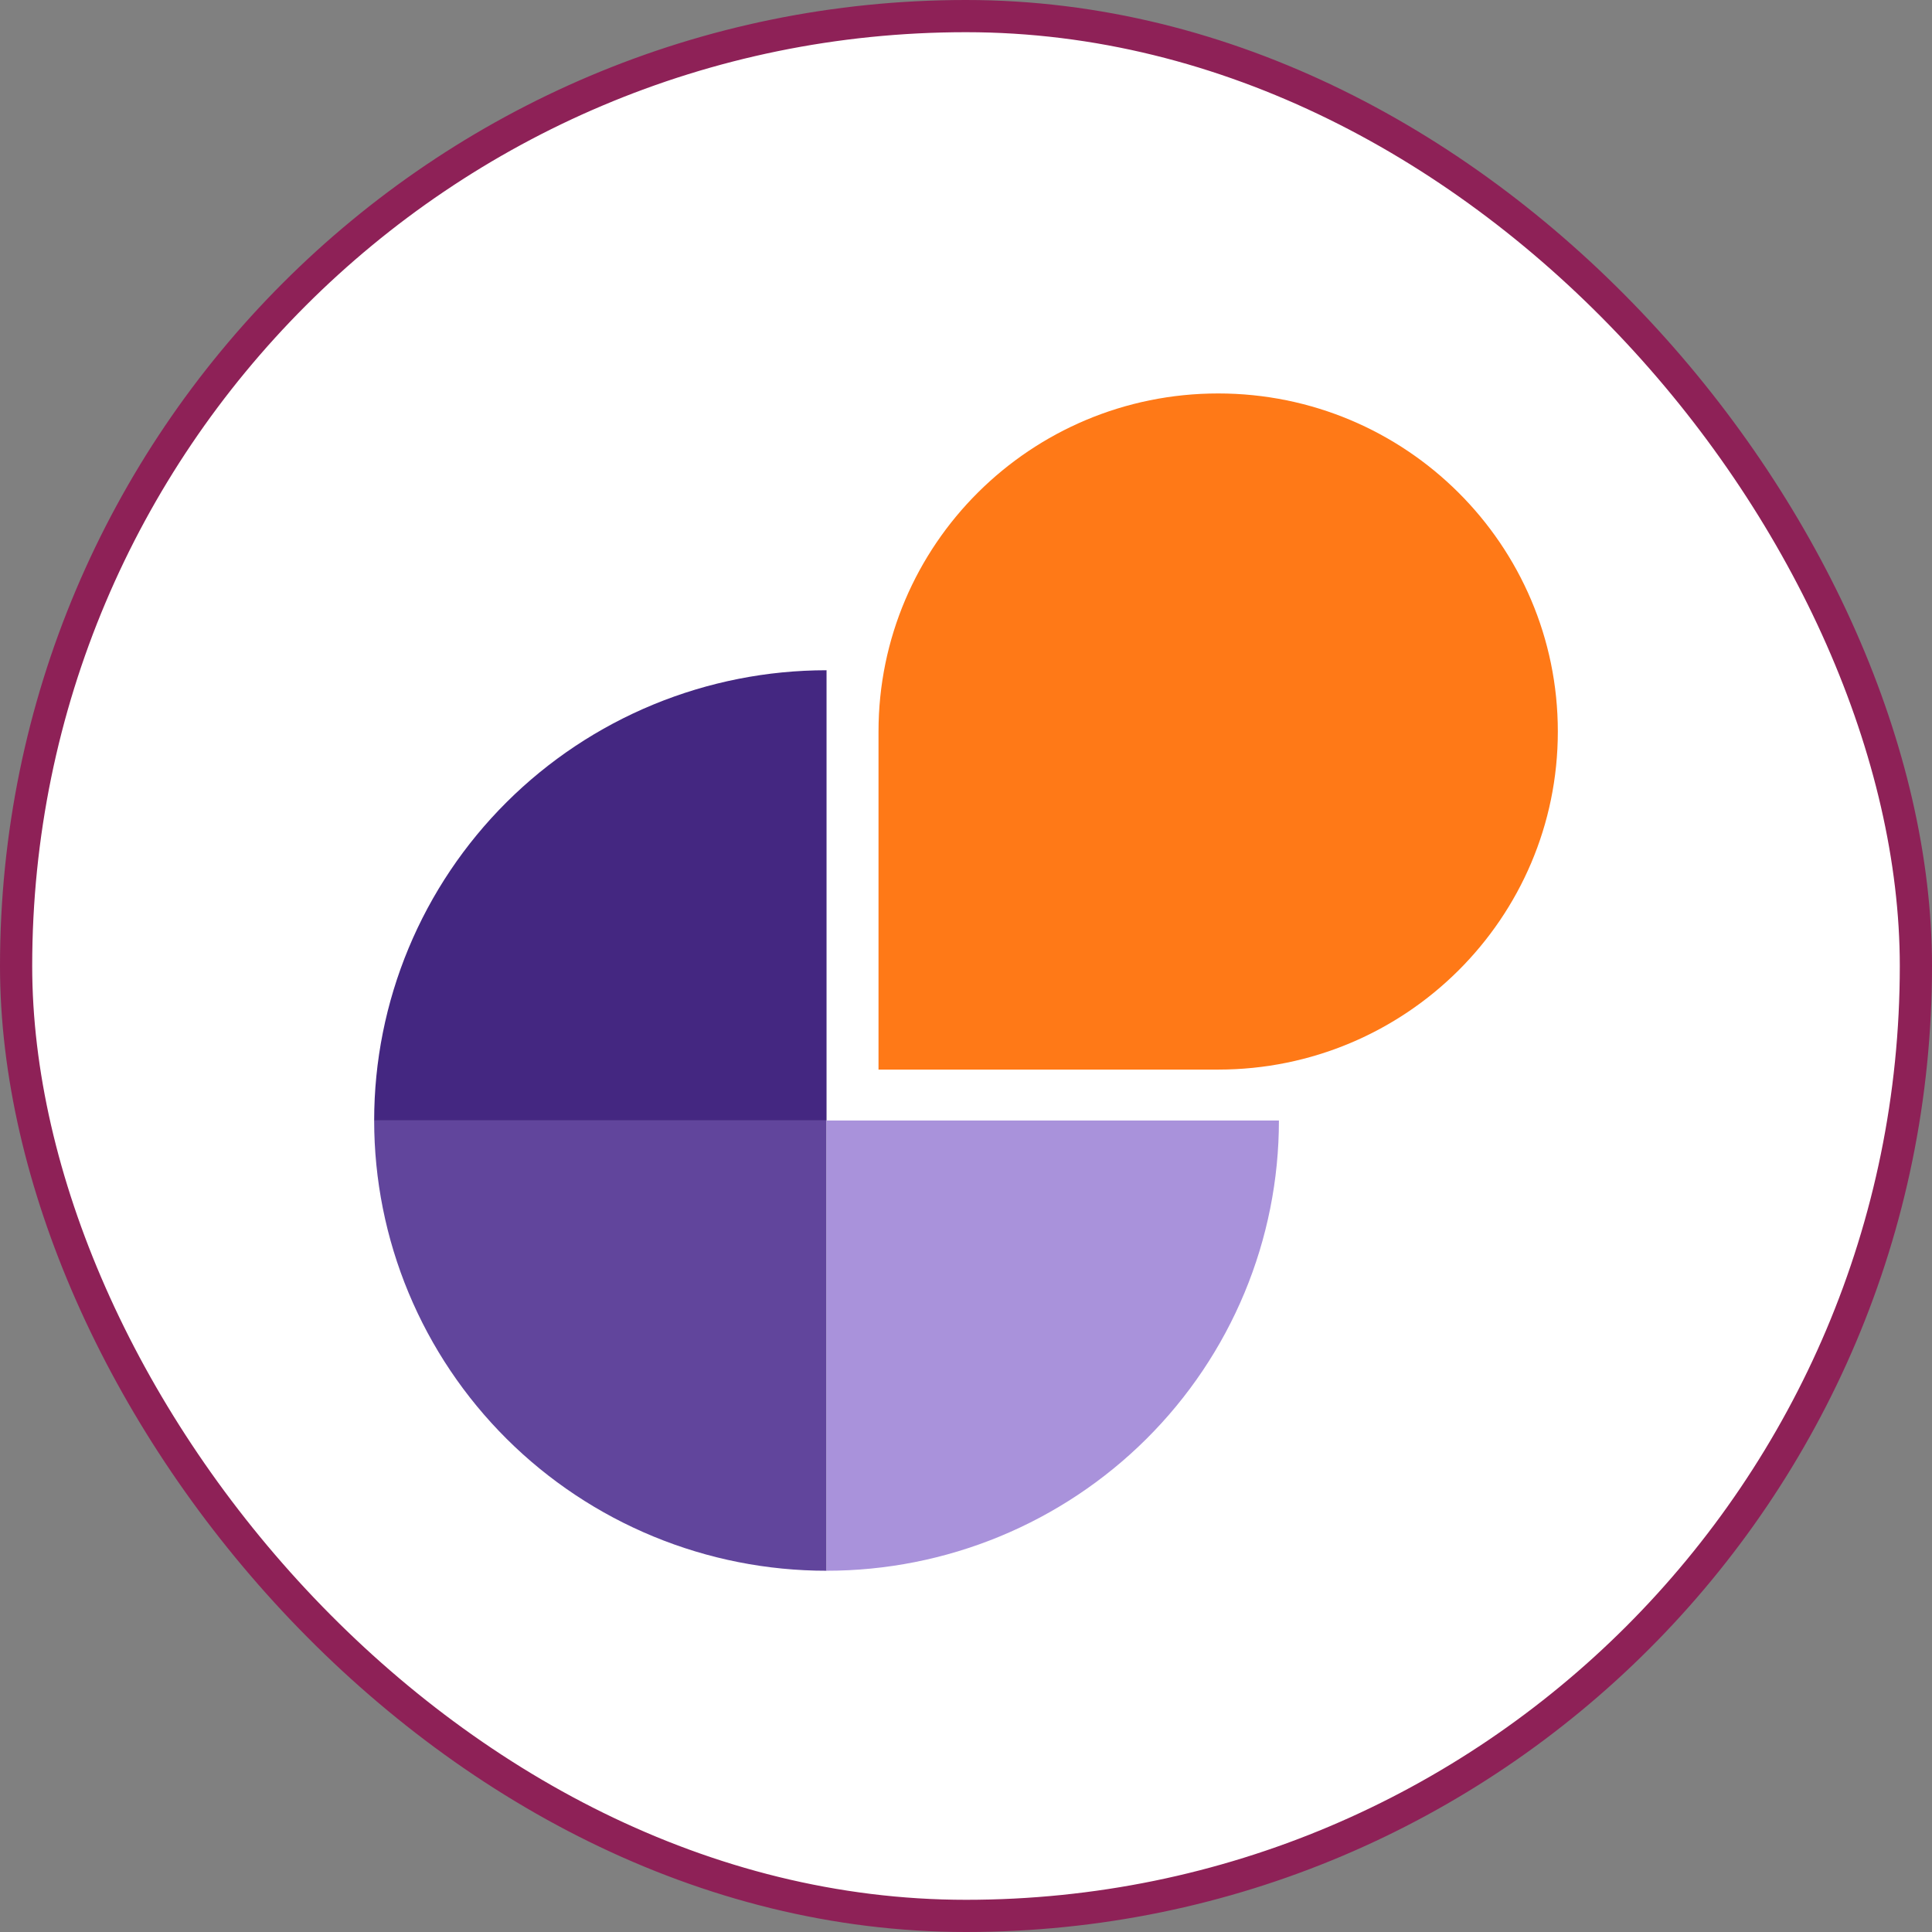
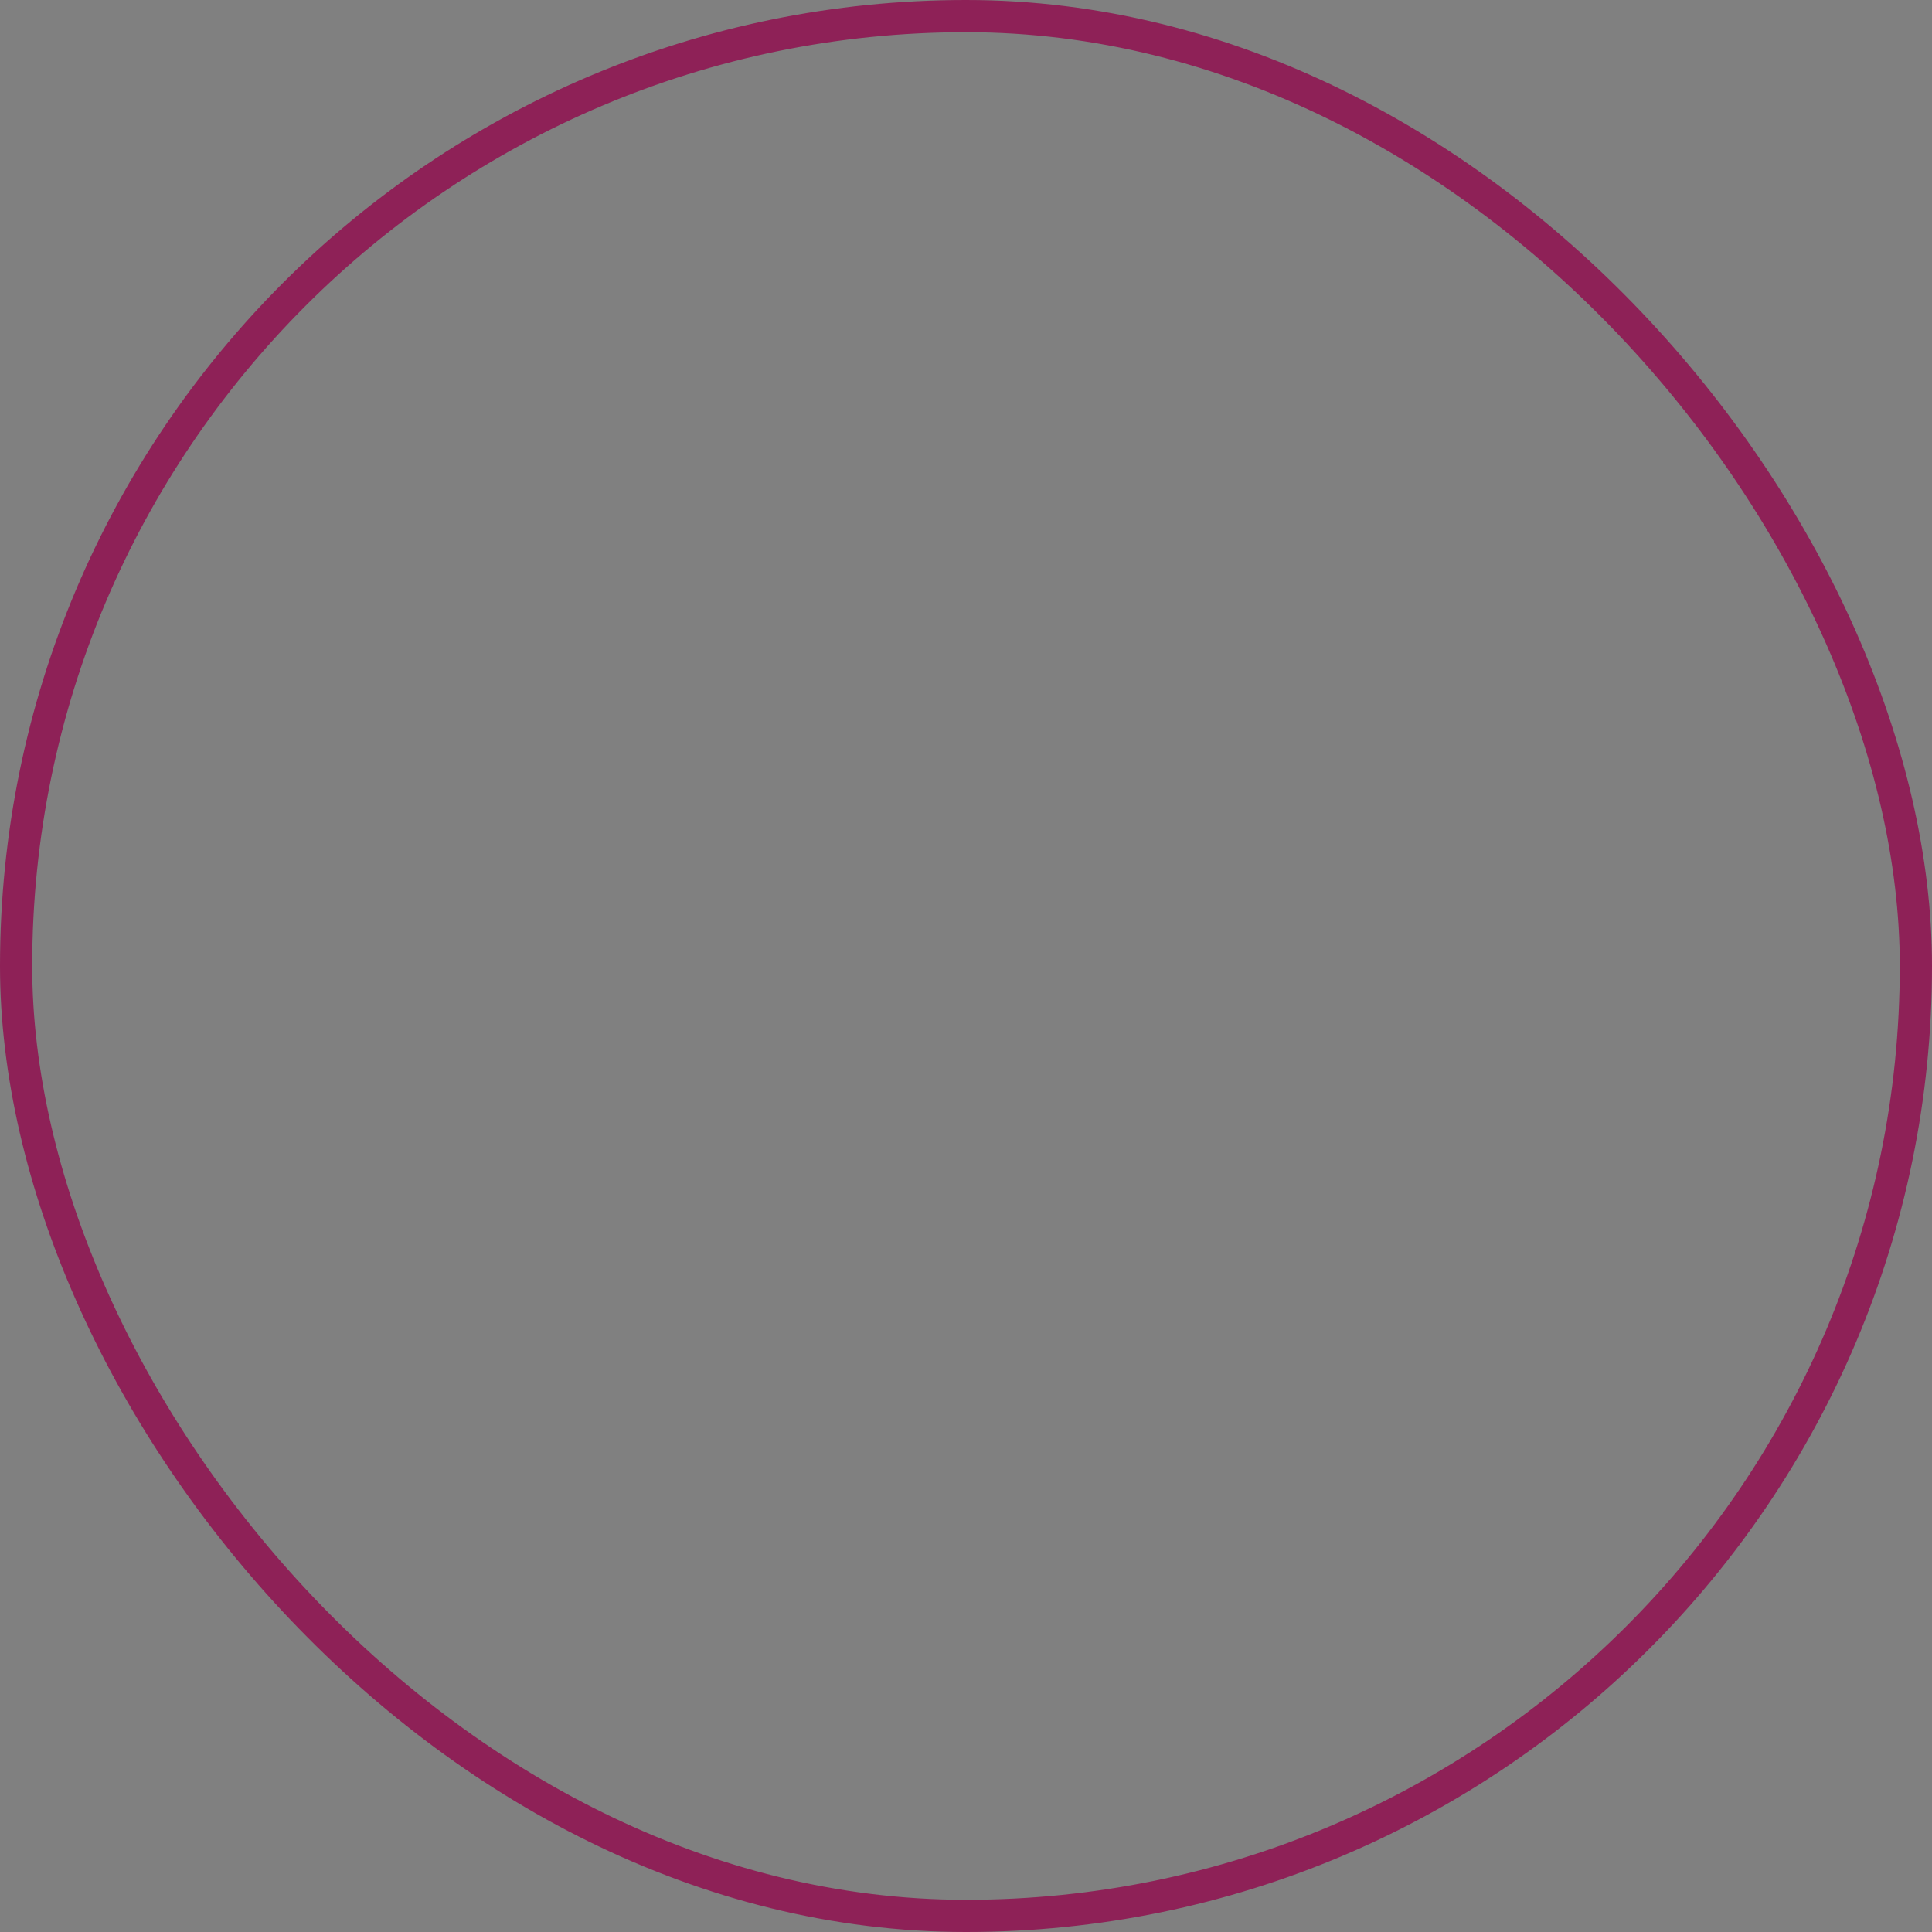
<svg xmlns="http://www.w3.org/2000/svg" width="60" height="60" viewBox="0 0 60 60" fill="none">
  <rect x="0" y="0" width="60" height="60" fill="#808080" stroke="none" />
-   <rect x="0.5" y="0.5" width="59" height="59" rx="29.5" fill="white" />
  <rect x="0.5" y="0.5" width="59" height="59" rx="29.5" stroke="#8E2157" />
-   <path d="M11.62 34.798C11.62 32.962 11.983 31.143 12.689 29.447C13.395 27.75 14.43 26.209 15.735 24.91C17.039 23.612 18.588 22.582 20.293 21.879C21.997 21.177 23.824 20.815 25.669 20.815V34.798H11.62Z" fill="#442781" />
-   <path d="M11.62 34.798C11.62 36.634 11.983 38.453 12.689 40.149C13.395 41.846 14.43 43.387 15.735 44.686C17.039 45.984 18.588 47.014 20.293 47.717C21.997 48.42 23.824 48.781 25.669 48.781V34.798H11.62Z" fill="#61459C" />
-   <path d="M39.718 34.798C39.718 36.634 39.355 38.453 38.649 40.149C37.943 41.846 36.908 43.387 35.603 44.686C34.298 45.984 32.75 47.014 31.045 47.717C29.341 48.42 27.514 48.781 25.669 48.781V34.798H39.718Z" fill="#A992DB" />
-   <path d="M48.38 22.718C48.38 28.516 43.657 33.217 37.831 33.217H27.283V22.718C27.283 16.919 32.006 12.219 37.831 12.219C43.657 12.219 48.38 16.919 48.38 22.718Z" fill="#FF7917" />
</svg>